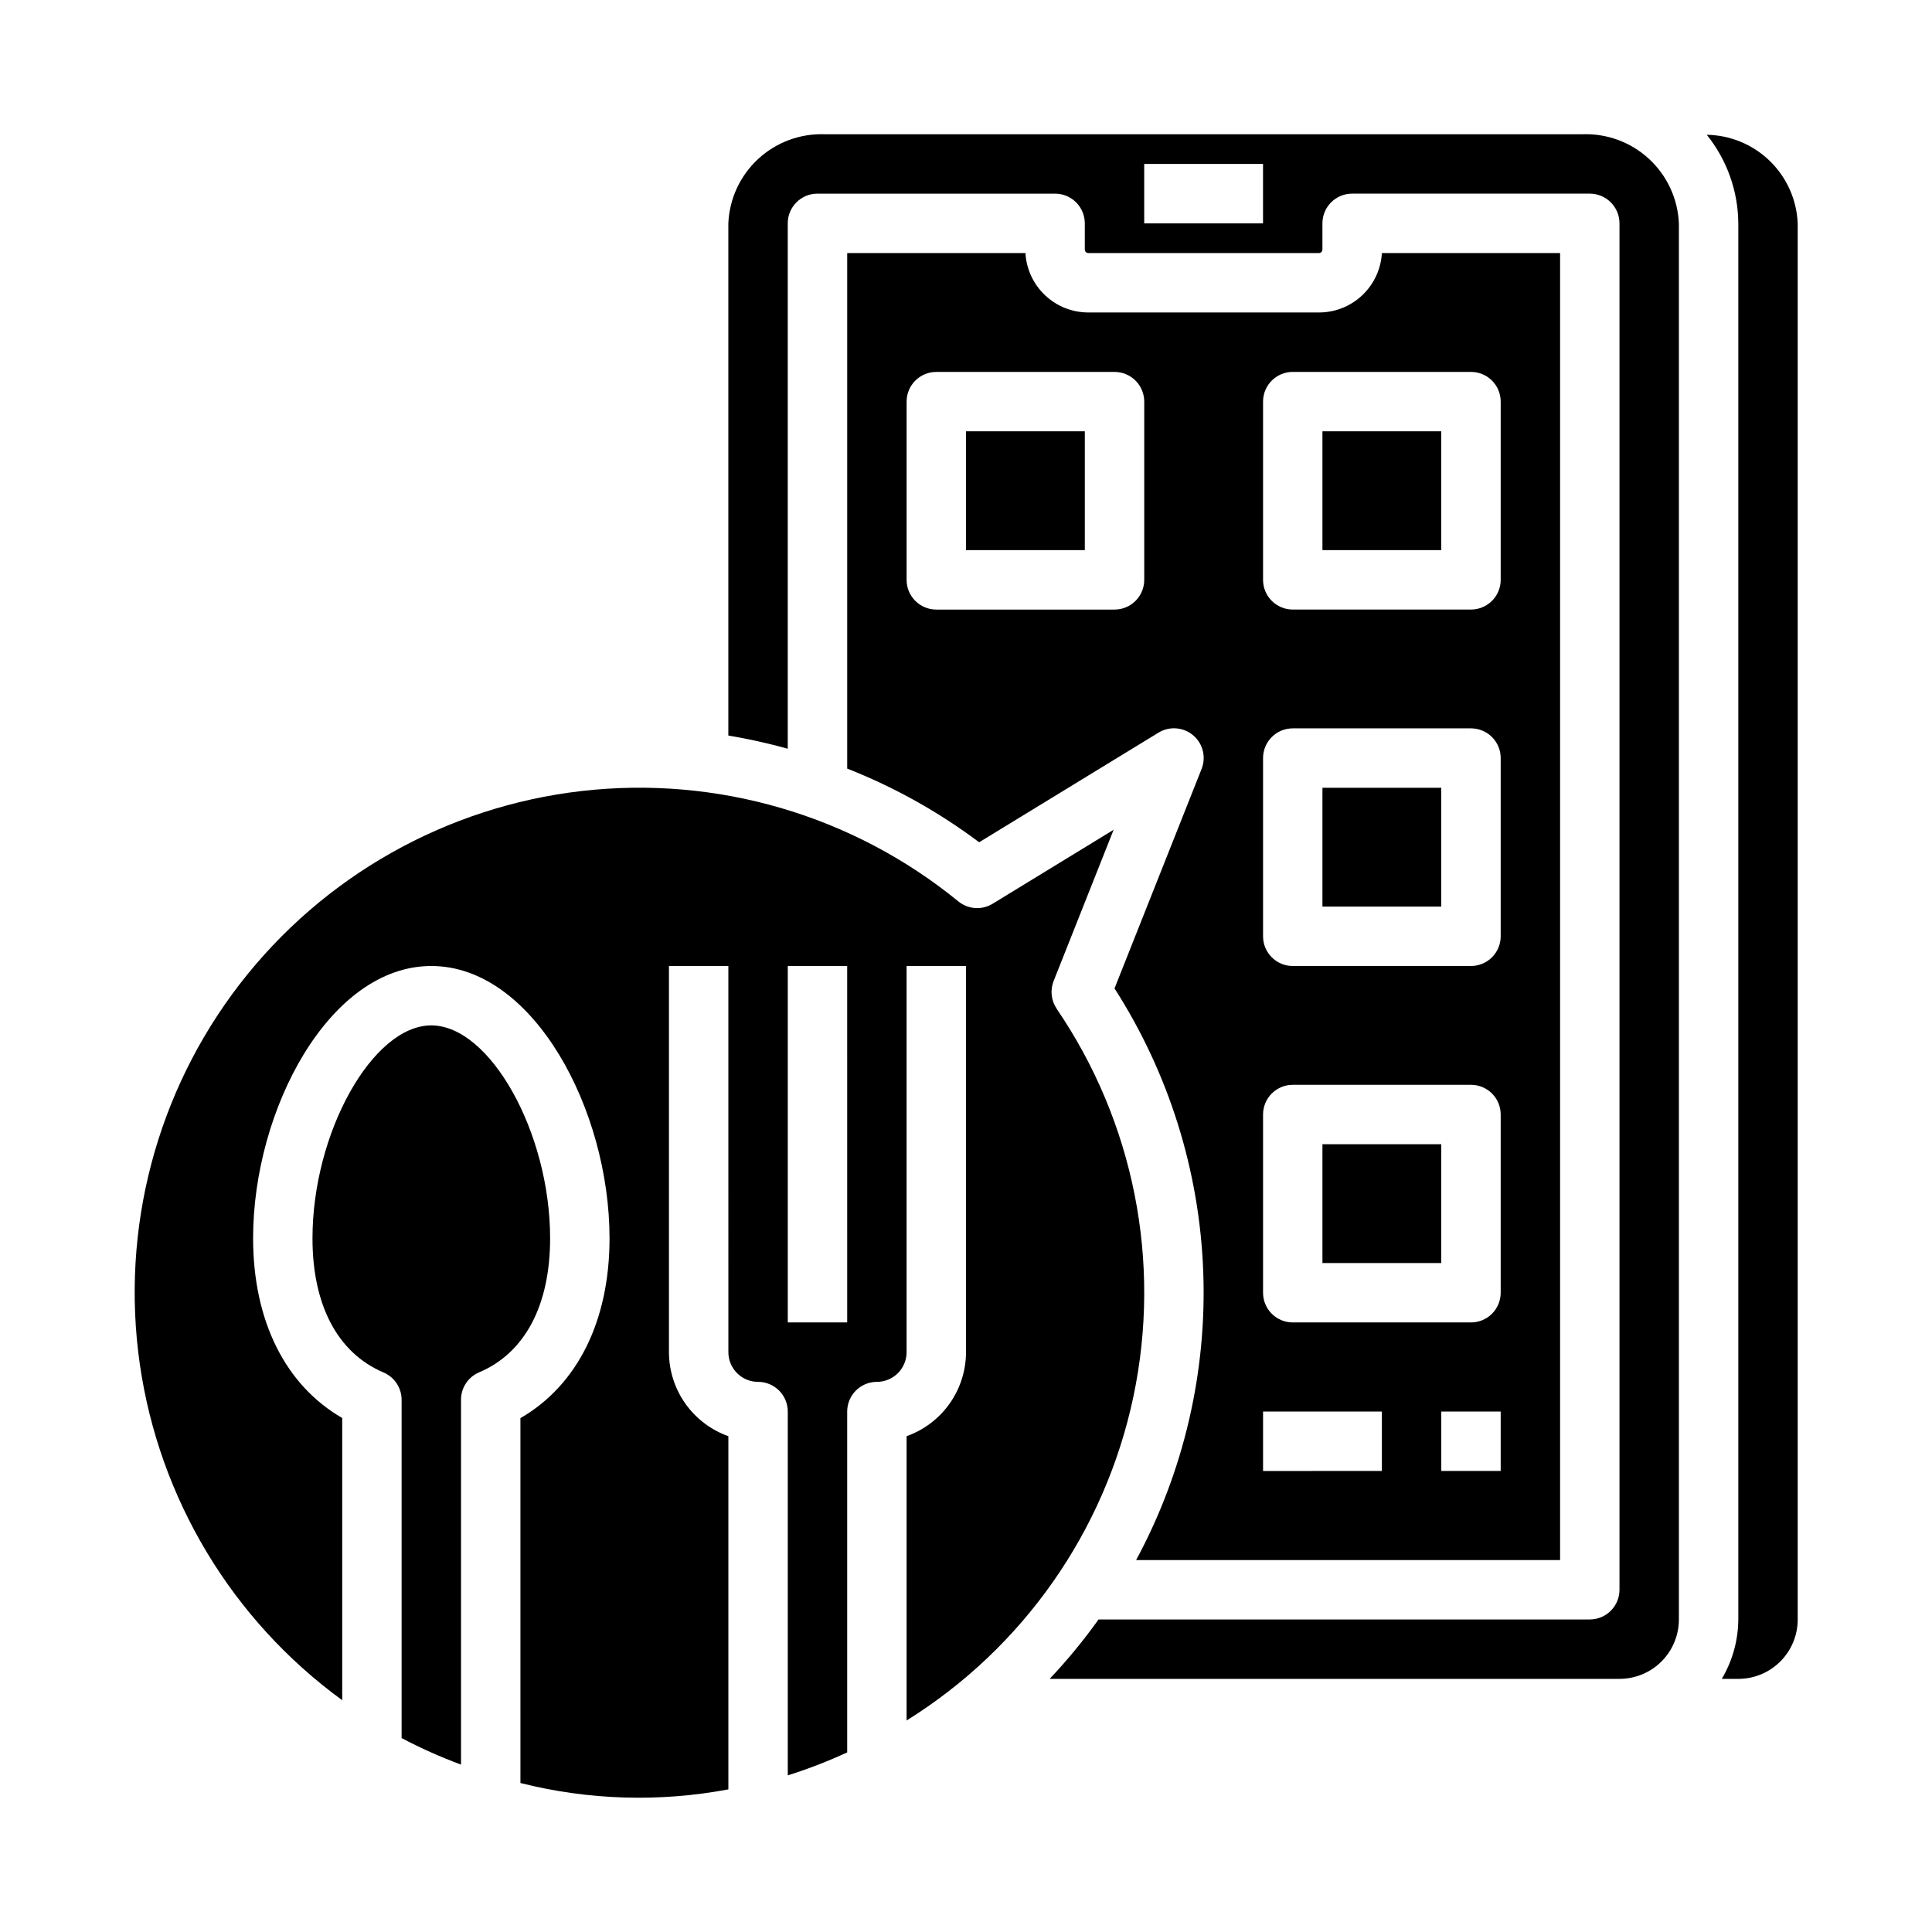
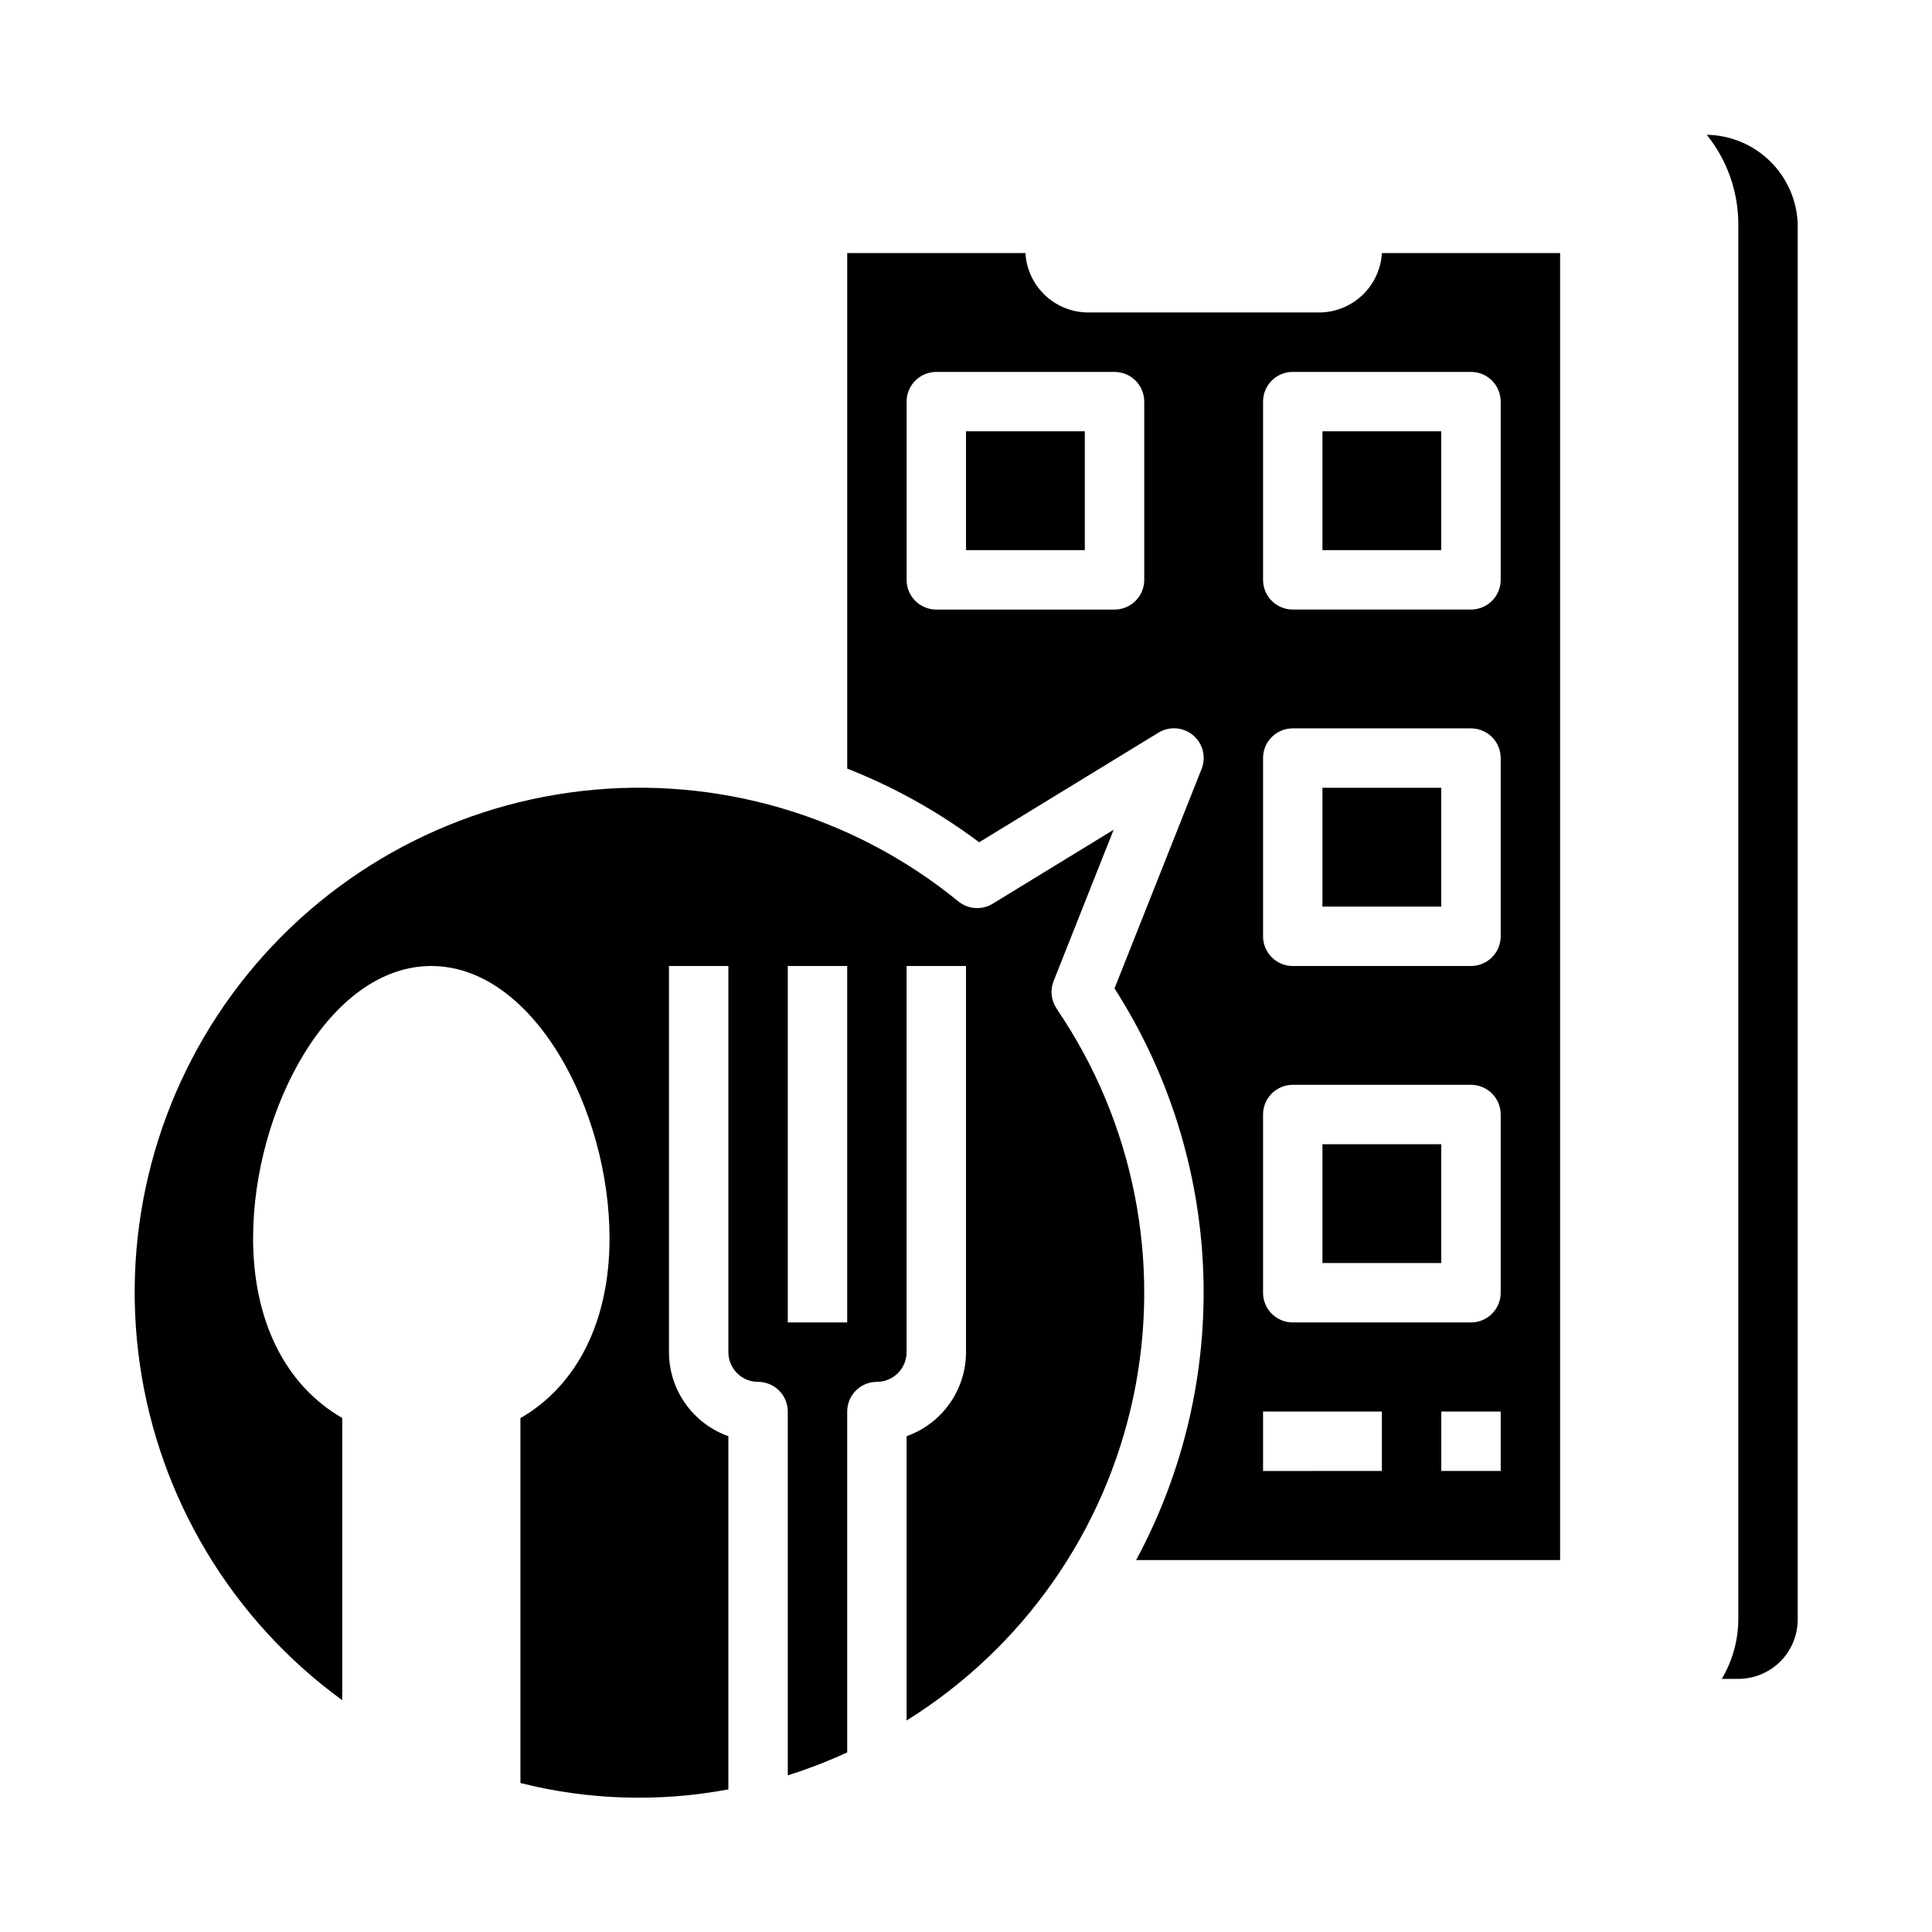
<svg xmlns="http://www.w3.org/2000/svg" fill="#000000" width="800px" height="800px" version="1.1" viewBox="144 144 512 512">
  <g>
    <path d="m494.46 352.77h31.488v31.488h-31.488z" />
    <path d="m494.46 258.3h31.488v31.488h-31.488z" />
-     <path d="m258.3 415.74c-15.594 0-31.488 28.473-31.488 56.418 0 17.766 6.684 30.395 18.82 35.559h0.004c2.894 1.23 4.781 4.066 4.793 7.211v89.68c5.09 2.684 10.352 5.031 15.746 7.035v-96.715c0-3.156 1.887-6.008 4.793-7.242 12.137-5.133 18.82-17.758 18.82-35.527 0-27.945-15.891-56.418-31.488-56.418z" />
    <path d="m494.46 447.23h31.488v31.488h-31.488z" />
    <path d="m424.02 411.29c-1.465-2.164-1.762-4.914-0.785-7.344l15.887-40.047-32.062 19.602-0.004 0.004c-2.852 1.742-6.496 1.492-9.082-0.625-27.973-22.828-63.984-33.379-99.852-29.25-35.867 4.129-68.539 22.586-90.59 51.172-22.051 28.59-31.605 64.879-26.492 100.62 5.117 35.742 24.465 67.895 53.652 89.148v-74.785c-15.082-8.707-23.617-25.758-23.617-47.656 0-34.031 20.199-72.129 47.23-72.129s47.23 38.102 47.23 72.164c0 21.898-8.535 38.949-23.617 47.656l0.004 96.699c18.027 4.547 36.832 5.121 55.105 1.684v-93.598c-4.602-1.637-8.586-4.652-11.402-8.641-2.82-3.984-4.336-8.746-4.344-13.629v-102.34h15.742l0.004 102.34c0 2.086 0.828 4.09 2.305 5.566 1.477 1.477 3.477 2.305 5.566 2.305 2.086 0 4.09 0.828 5.566 2.305 1.477 1.477 2.305 3.481 2.305 5.566v96.41c5.375-1.691 10.633-3.723 15.746-6.086v-90.324c0-4.348 3.523-7.871 7.871-7.871 2.086 0 4.09-0.828 5.566-2.305 1.477-1.477 2.305-3.481 2.305-5.566v-102.34h15.742l0.004 102.34c-0.008 4.883-1.523 9.645-4.344 13.629-2.816 3.988-6.801 7.004-11.402 8.641v75.344c30.891-19.23 52.598-50.23 60.105-85.832 7.504-35.605 0.156-72.73-20.344-102.79zm-55.504 83.168h-15.746v-94.461h15.742z" />
-     <path d="m563.34 179.58h-200.74c-6.519-0.242-12.871 2.106-17.664 6.531-4.793 4.422-7.641 10.566-7.918 17.086v135.73c5.305 0.883 10.562 2.047 15.742 3.496v-139.23c0-4.348 3.523-7.875 7.871-7.875h62.977c2.09 0 4.09 0.832 5.566 2.309 1.477 1.477 2.309 3.477 2.309 5.566v6.941c0 0.246 0.098 0.484 0.27 0.656 0.176 0.176 0.41 0.273 0.656 0.273h61.121c0.512 0 0.926-0.418 0.926-0.93v-6.941c0-4.348 3.527-7.875 7.875-7.875h62.977c2.086 0 4.09 0.832 5.566 2.309 1.477 1.477 2.305 3.477 2.305 5.566v362.11c0 2.086-0.828 4.09-2.305 5.566-1.477 1.477-3.481 2.305-5.566 2.305h-130.18c-3.957 5.535-8.285 10.793-12.949 15.742h151c4.176 0 8.18-1.656 11.133-4.609s4.609-6.957 4.609-11.133v-369.98c-0.277-6.519-3.125-12.664-7.918-17.086-4.793-4.426-11.145-6.773-17.664-6.531zm-84.625 23.617h-31.488v-15.746h31.488z" />
    <path d="m400 258.3h31.488v31.488h-31.488z" />
    <path d="m596.31 179.72c5.359 6.656 8.305 14.93 8.359 23.477v369.98c-0.035 5.543-1.543 10.977-4.379 15.742h4.379c4.176 0 8.18-1.656 11.133-4.609 2.953-2.953 4.609-6.957 4.609-11.133v-369.98c-0.258-6.254-2.898-12.168-7.383-16.531-4.481-4.367-10.465-6.852-16.719-6.945z" />
    <path d="m439.36 405.94c14.387 22.445 22.504 48.328 23.508 74.969 1.008 26.641-5.133 53.062-17.785 76.527h112.36v-346.37h-47.23c-0.246 4.25-2.106 8.25-5.199 11.176-3.094 2.926-7.191 4.562-11.449 4.566h-61.145c-4.262 0-8.363-1.629-11.465-4.559-3.098-2.926-4.961-6.926-5.207-11.184h-47.23v136.62c12.477 4.91 24.238 11.477 34.965 19.523l47.523-29.047c2.894-1.77 6.594-1.488 9.184 0.695 2.594 2.184 3.496 5.781 2.238 8.934zm102.34 127.88h-15.746v-15.746h15.742zm-62.977-283.39c0-4.348 3.523-7.871 7.871-7.871h47.234c2.086 0 4.09 0.828 5.566 2.305 1.477 1.477 2.305 3.481 2.305 5.566v47.234c0 2.086-0.828 4.09-2.305 5.566-1.477 1.473-3.481 2.305-5.566 2.305h-47.234c-4.348 0-7.871-3.523-7.871-7.871zm0 94.465c0-4.348 3.523-7.871 7.871-7.871h47.234c2.086 0 4.09 0.828 5.566 2.305s2.305 3.477 2.305 5.566v47.23c0 2.09-0.828 4.09-2.305 5.566-1.477 1.477-3.481 2.309-5.566 2.309h-47.234c-4.348 0-7.871-3.527-7.871-7.875zm0 94.465c0-4.348 3.523-7.871 7.871-7.871h47.234c2.086 0 4.09 0.828 5.566 2.305 1.477 1.477 2.305 3.477 2.305 5.566v47.23c0 2.09-0.828 4.09-2.305 5.566s-3.481 2.305-5.566 2.305h-47.234c-4.348 0-7.871-3.523-7.871-7.871zm0 78.719h31.488v15.742l-31.488 0.004zm-31.488-220.41c0 2.086-0.828 4.09-2.305 5.566-1.477 1.473-3.481 2.305-5.566 2.305h-47.234c-4.348 0-7.871-3.523-7.871-7.871v-47.234c0-4.348 3.523-7.871 7.871-7.871h47.234c2.086 0 4.09 0.828 5.566 2.305 1.477 1.477 2.305 3.481 2.305 5.566z" />
  </g>
</svg>